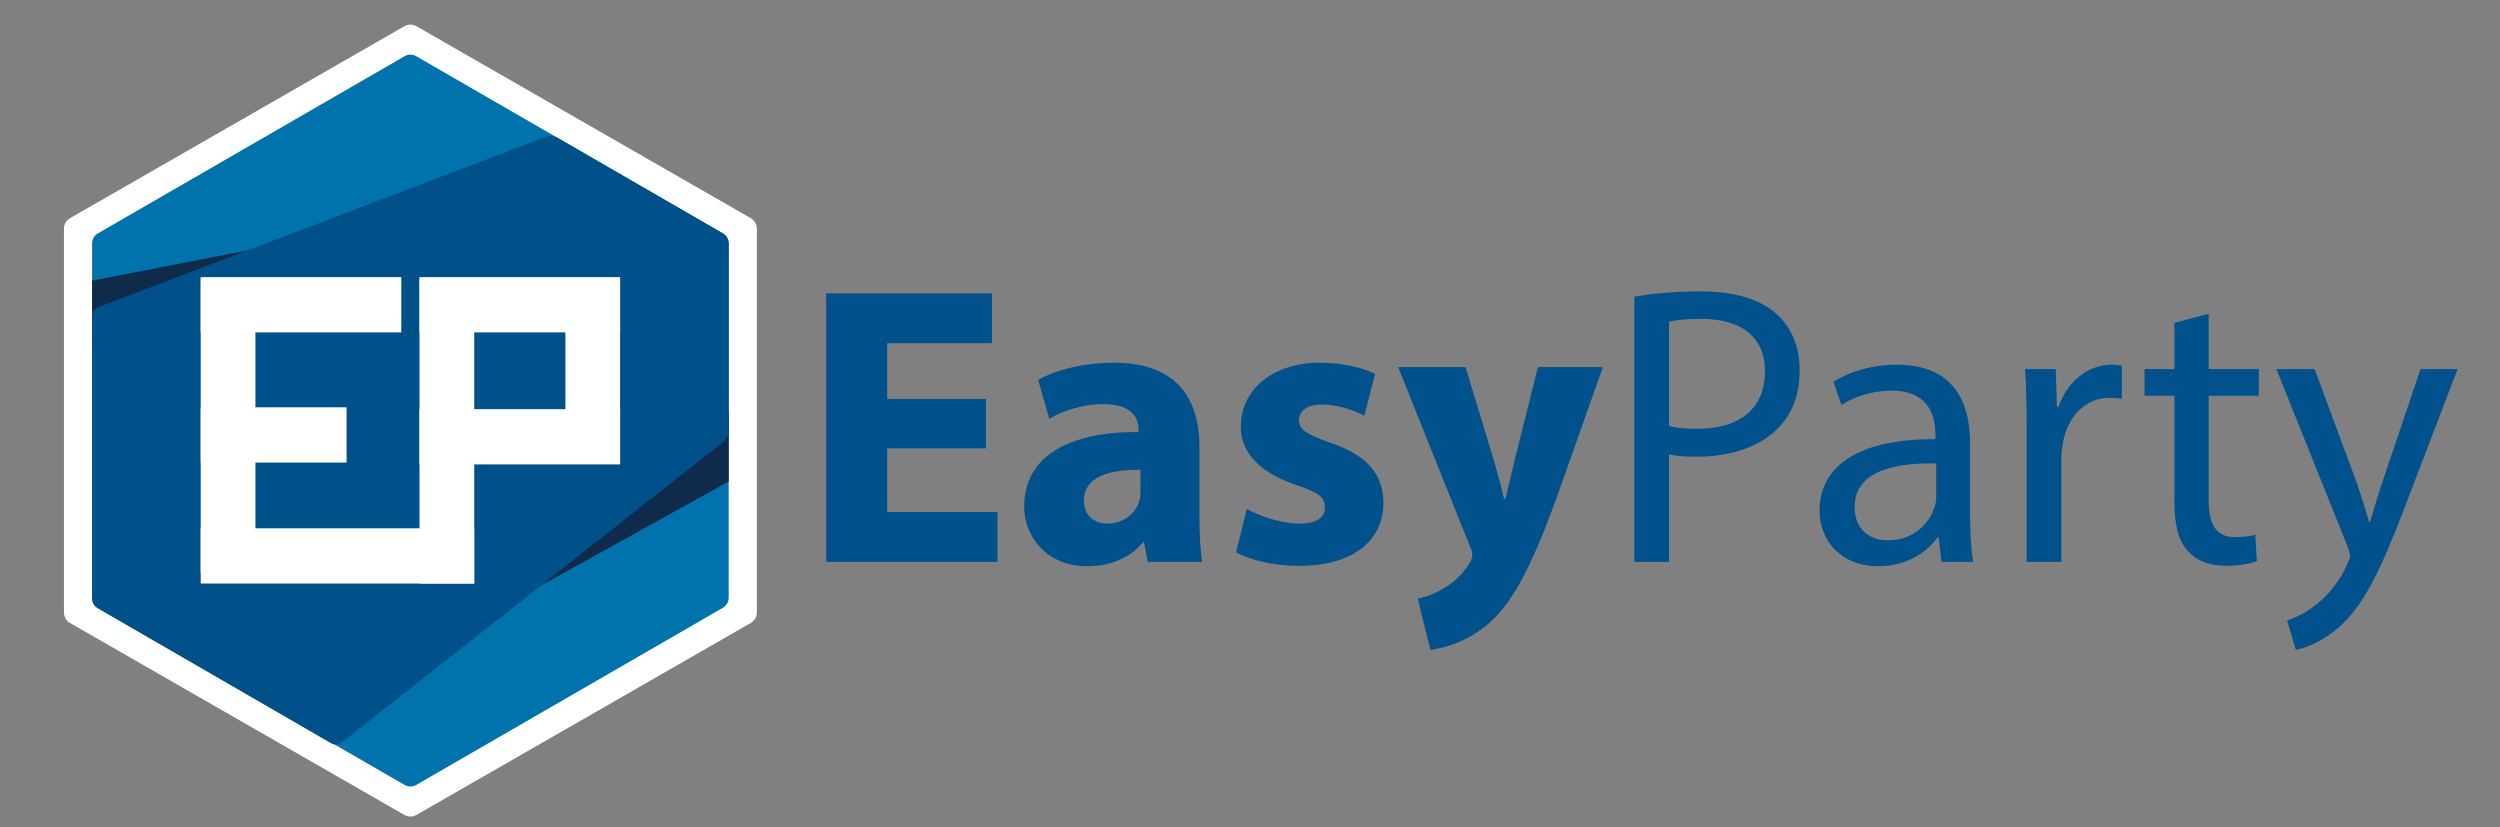
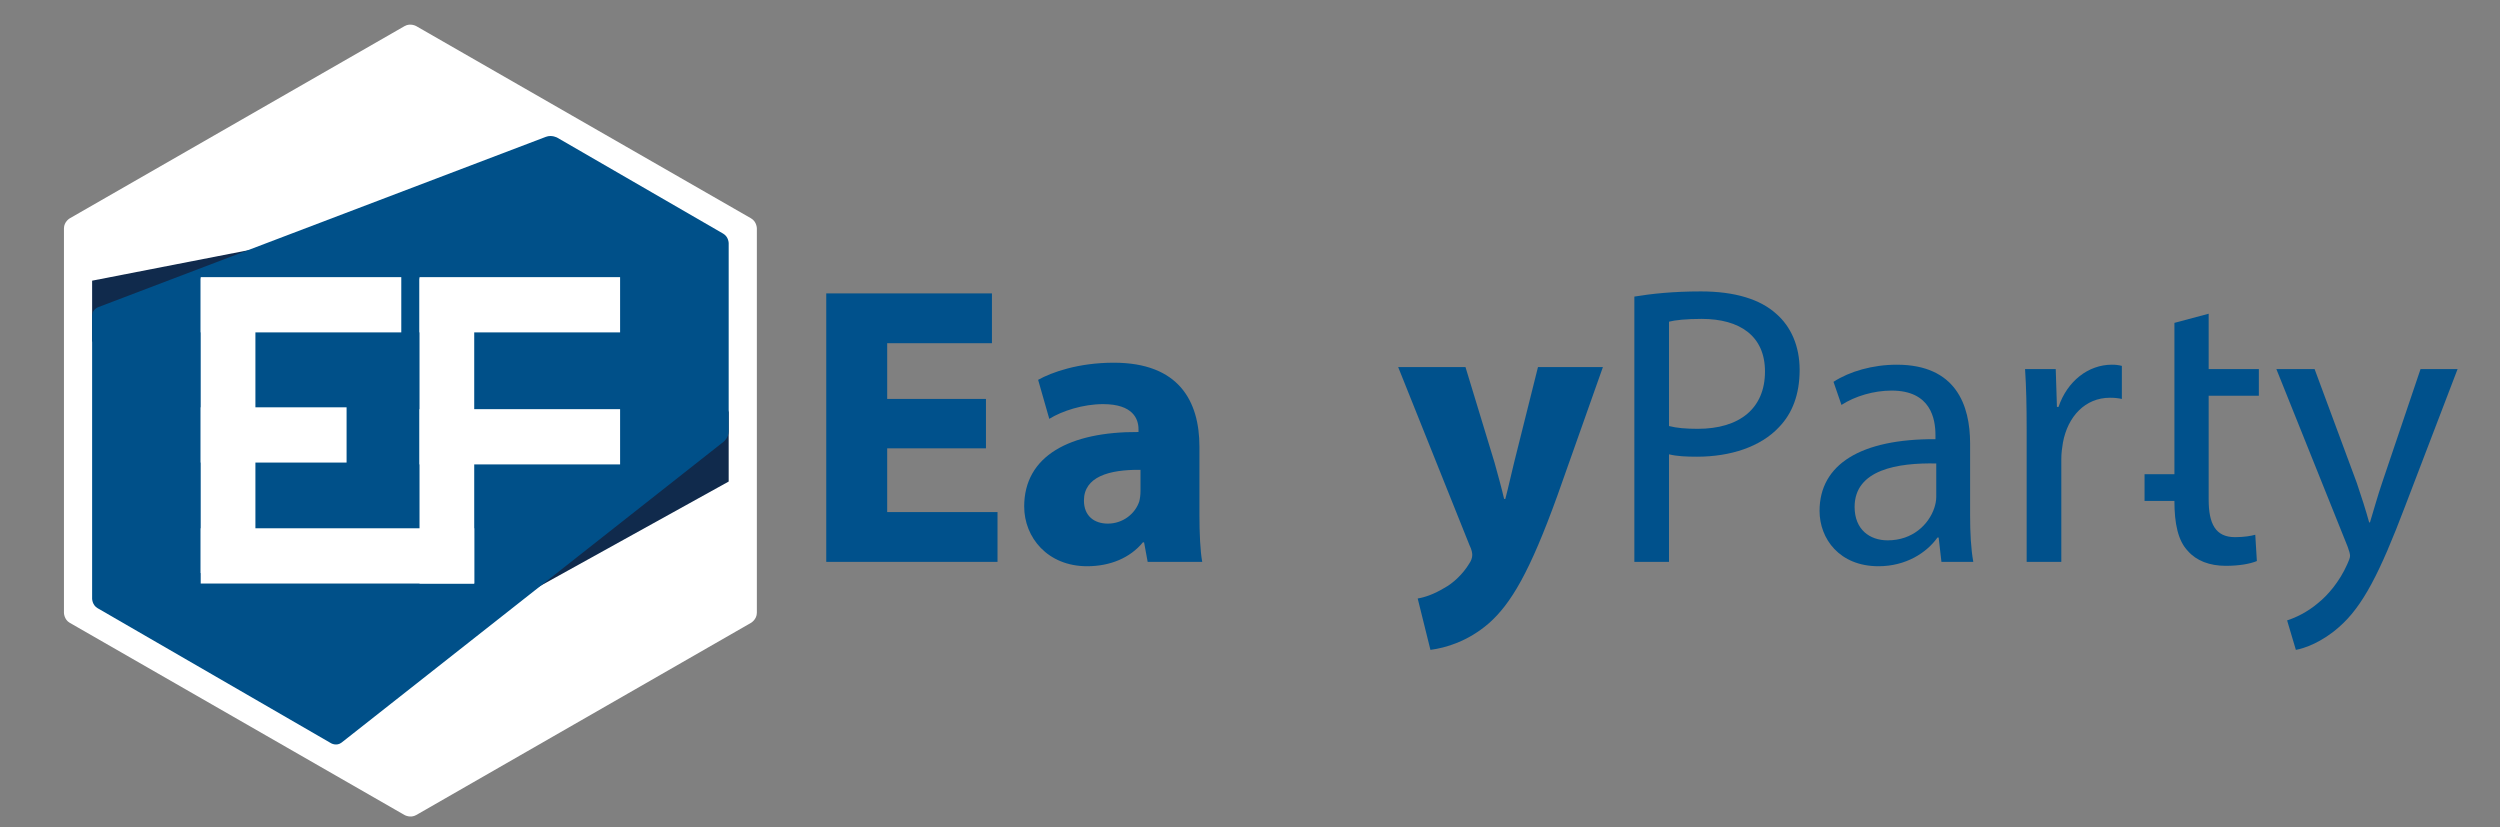
<svg xmlns="http://www.w3.org/2000/svg" xmlns:xlink="http://www.w3.org/1999/xlink" version="1.1" x="0px" y="0px" width="734.409px" height="243.061px" viewBox="0 0 734.409 243.061" enable-background="new 0 0 734.409 243.061" xml:space="preserve">
  <rect x="0" y="0" width="734.409" height="243.061" fill="#808080" stroke="none" />
  <g id="Layer_2" display="none">
-     <rect display="inline" fill="#E42929" width="734.409" height="243.061" />
-   </g>
+     </g>
  <g id="Layer_1">
    <g>
      <defs>
        <rect id="SVGID_1_" x="10" y="4.041" width="221.123" height="239.02" />
      </defs>
      <clipPath id="SVGID_2_">
        <use xlink:href="#SVGID_1_" overflow="visible" />
      </clipPath>
      <g clip-path="url(#SVGID_2_)">
        <defs>
          <rect id="SVGID_3_" x="10" y="4.041" width="221.123" height="239.02" />
        </defs>
        <clipPath id="SVGID_4_">
          <use xlink:href="#SVGID_3_" overflow="visible" />
        </clipPath>
        <path clip-path="url(#SVGID_4_)" fill="#FFFFFF" d="M220.619,182.969c0,0,1.718-0.986,1.718-2.968V67.1c0,0,0-1.981-1.718-2.967     l-98.34-56.458c0,0-1.718-0.987-3.436,0l-98.34,56.458c0,0-1.718,0.986-1.718,2.967v112.901c0,0,0,1.981,1.718,2.968     l98.34,56.458c0,0,1.718,0.987,3.436,0L220.619,182.969z" />
-         <path clip-path="url(#SVGID_4_)" fill="#0073AD" d="M212.443,178.492c0,0,1.617-0.93,1.617-2.803V71.417c0,0,0-1.876-1.617-2.812     L122.18,16.467c0,0-1.618-0.936-3.237,0L28.68,68.604c0,0-1.619,0.936-1.619,2.812v104.273c0,0,0,1.873,1.619,2.803     l90.263,52.143c0,0,1.619,0.937,3.237,0L212.443,178.492z" />
      </g>
      <polygon clip-path="url(#SVGID_2_)" fill="#102A4C" points="214.061,141.459 214.061,121.123 193.083,57.814 183.053,52.031     27.061,82.453 27.061,100.11 86.635,212.031   " />
      <g clip-path="url(#SVGID_2_)">
        <defs>
          <rect id="SVGID_5_" x="10" y="4.041" width="221.123" height="239.02" />
        </defs>
        <clipPath id="SVGID_6_">
          <use xlink:href="#SVGID_5_" overflow="visible" />
        </clipPath>
        <path clip-path="url(#SVGID_6_)" fill="#005089" d="M212.589,129.749c0,0,1.472-1.16,1.472-3.037v-55.26c0,0,0-1.879-1.618-2.817     l-48.698-28.169c0,0-1.629-0.937-3.374-0.272L28.81,90.247c0,0-1.749,0.663-1.749,2.545v83.063c0,0,0,1.882,1.62,2.813     l68.598,39.68c0,0,1.618,0.938,3.09-0.224L212.589,129.749z" />
      </g>
      <rect x="58.96" y="81.414" clip-path="url(#SVGID_2_)" fill="#FFFFFF" width="58.923" height="16.23" />
      <rect x="58.96" y="119.655" clip-path="url(#SVGID_2_)" fill="#FFFFFF" width="42.853" height="16.229" />
      <rect x="58.96" y="155.191" clip-path="url(#SVGID_2_)" fill="#FFFFFF" width="80.35" height="16.23" />
      <rect x="58.96" y="81.785" clip-path="url(#SVGID_2_)" fill="#FFFFFF" width="16.07" height="86.561" />
      <rect x="123.239" y="81.785" clip-path="url(#SVGID_2_)" fill="#FFFFFF" width="16.07" height="89.637" />
-       <rect x="166.093" y="81.785" clip-path="url(#SVGID_2_)" fill="#FFFFFF" width="16.069" height="54.038" />
      <rect x="123.239" y="120.196" clip-path="url(#SVGID_2_)" fill="#FFFFFF" width="58.923" height="16.23" />
      <rect x="123.239" y="81.414" clip-path="url(#SVGID_2_)" fill="#FFFFFF" width="58.923" height="16.23" />
    </g>
    <g>
      <path fill="#00518C" d="M289.641,131.705h-29.017v18.721h32.41v14.625h-50.312V86.19h48.674v14.625h-30.772v16.38h29.017V131.705z    " />
      <path fill="#00518C" d="M337.142,165.051l-1.053-5.733h-0.351c-3.744,4.563-9.595,7.021-16.381,7.021    c-11.584,0-18.486-8.425-18.486-17.551c0-14.859,13.338-21.997,33.58-21.88v-0.819c0-3.042-1.639-7.372-10.414-7.372    c-5.85,0-12.051,1.989-15.795,4.33l-3.276-11.467c3.979-2.223,11.817-5.031,22.23-5.031c19.072,0,25.156,11.232,25.156,24.688    v19.891c0,5.5,0.234,10.764,0.819,13.923H337.142z M335.036,138.023c-9.36-0.117-16.615,2.106-16.615,9.009    c0,4.563,3.043,6.786,7.021,6.786c4.446,0,8.073-2.925,9.243-6.552c0.234-0.936,0.352-1.989,0.352-3.042V138.023z" />
-       <path fill="#00518C" d="M366.274,149.489c3.276,1.989,10.063,4.329,15.327,4.329c5.383,0,7.605-1.872,7.605-4.797    c0-2.925-1.755-4.329-8.424-6.552c-11.818-3.978-16.381-10.413-16.264-17.199c0-10.647,9.126-18.721,23.283-18.721    c6.67,0,12.637,1.521,16.146,3.276l-3.159,12.286c-2.573-1.404-7.488-3.276-12.402-3.276c-4.329,0-6.786,1.755-6.786,4.68    c0,2.691,2.224,4.095,9.243,6.552c10.882,3.744,15.445,9.243,15.562,17.668c0,10.647-8.424,18.486-24.805,18.486    c-7.488,0-14.157-1.638-18.486-3.979L366.274,149.489z" />
      <path fill="#00518C" d="M430.506,107.835l8.541,28.081c0.937,3.393,2.106,7.605,2.809,10.647h0.351    c0.819-3.042,1.756-7.371,2.574-10.647l7.021-28.081h19.072l-13.339,37.676c-8.19,22.699-13.689,31.825-20.125,37.558    c-6.201,5.382-12.753,7.255-17.199,7.84l-3.744-15.094c2.223-0.352,5.031-1.404,7.722-3.042c2.691-1.404,5.616-4.213,7.371-7.138    c0.586-0.819,0.937-1.755,0.937-2.574c0-0.585-0.117-1.521-0.819-2.925l-20.943-52.301H430.506z" />
      <path fill="#00518C" d="M480.113,87.126c4.914-0.819,11.35-1.521,19.539-1.521c10.063,0,17.434,2.34,22.114,6.552    c4.329,3.744,6.903,9.477,6.903,16.498c0,7.137-2.106,12.753-6.084,16.849c-5.383,5.733-14.158,8.658-24.104,8.658    c-3.042,0-5.85-0.117-8.19-0.702v31.591h-10.179V87.126z M490.292,125.152c2.224,0.585,5.031,0.819,8.425,0.819    c12.285,0,19.773-5.967,19.773-16.849c0-10.413-7.371-15.444-18.604-15.444c-4.446,0-7.839,0.351-9.595,0.819V125.152z" />
      <path fill="#00518C" d="M570.322,165.051l-0.819-7.138h-0.351c-3.159,4.446-9.243,8.425-17.316,8.425    c-11.467,0-17.317-8.073-17.317-16.264c0-13.689,12.169-21.178,34.049-21.061v-1.17c0-4.68-1.287-13.104-12.87-13.104    c-5.266,0-10.765,1.638-14.743,4.212l-2.34-6.786c4.68-3.042,11.466-5.031,18.604-5.031c17.316,0,21.529,11.817,21.529,23.167    v21.178c0,4.914,0.233,9.711,0.936,13.572H570.322z M568.801,136.151c-11.232-0.234-23.985,1.755-23.985,12.753    c0,6.669,4.446,9.828,9.711,9.828c7.372,0,12.052-4.68,13.689-9.477c0.352-1.053,0.585-2.223,0.585-3.276V136.151z" />
      <path fill="#00518C" d="M595.358,126.088c0-6.669-0.116-12.402-0.468-17.667h9.01l0.351,11.115h0.468    c2.574-7.605,8.775-12.402,15.679-12.402c1.17,0,1.989,0.117,2.925,0.351v9.711c-1.053-0.234-2.105-0.351-3.51-0.351    c-7.254,0-12.402,5.5-13.807,13.222c-0.233,1.404-0.468,3.042-0.468,4.797v30.187h-10.18V126.088z" />
-       <path fill="#00518C" d="M648.826,92.157v16.264h14.743v7.839h-14.743v30.538c0,7.021,1.989,10.999,7.723,10.999    c2.691,0,4.681-0.352,5.967-0.702l0.469,7.722c-1.989,0.819-5.148,1.404-9.127,1.404c-4.797,0-8.658-1.521-11.115-4.329    c-2.925-3.042-3.978-8.073-3.978-14.743V116.26h-8.775v-7.839h8.775V94.848L648.826,92.157z" />
+       <path fill="#00518C" d="M648.826,92.157v16.264h14.743v7.839h-14.743v30.538c0,7.021,1.989,10.999,7.723,10.999    c2.691,0,4.681-0.352,5.967-0.702l0.469,7.722c-1.989,0.819-5.148,1.404-9.127,1.404c-4.797,0-8.658-1.521-11.115-4.329    c-2.925-3.042-3.978-8.073-3.978-14.743h-8.775v-7.839h8.775V94.848L648.826,92.157z" />
      <path fill="#00518C" d="M679.945,108.421l12.402,33.463c1.287,3.744,2.691,8.19,3.628,11.583h0.233    c1.054-3.393,2.224-7.722,3.627-11.817l11.232-33.229h10.882l-15.444,40.366c-7.371,19.423-12.402,29.368-19.423,35.452    c-5.031,4.446-10.063,6.201-12.637,6.67l-2.574-8.659c2.574-0.818,5.968-2.457,9.01-5.031c2.808-2.223,6.318-6.201,8.658-11.466    c0.468-1.053,0.819-1.872,0.819-2.457s-0.234-1.404-0.702-2.691l-20.944-52.184H679.945z" />
    </g>
  </g>
</svg>